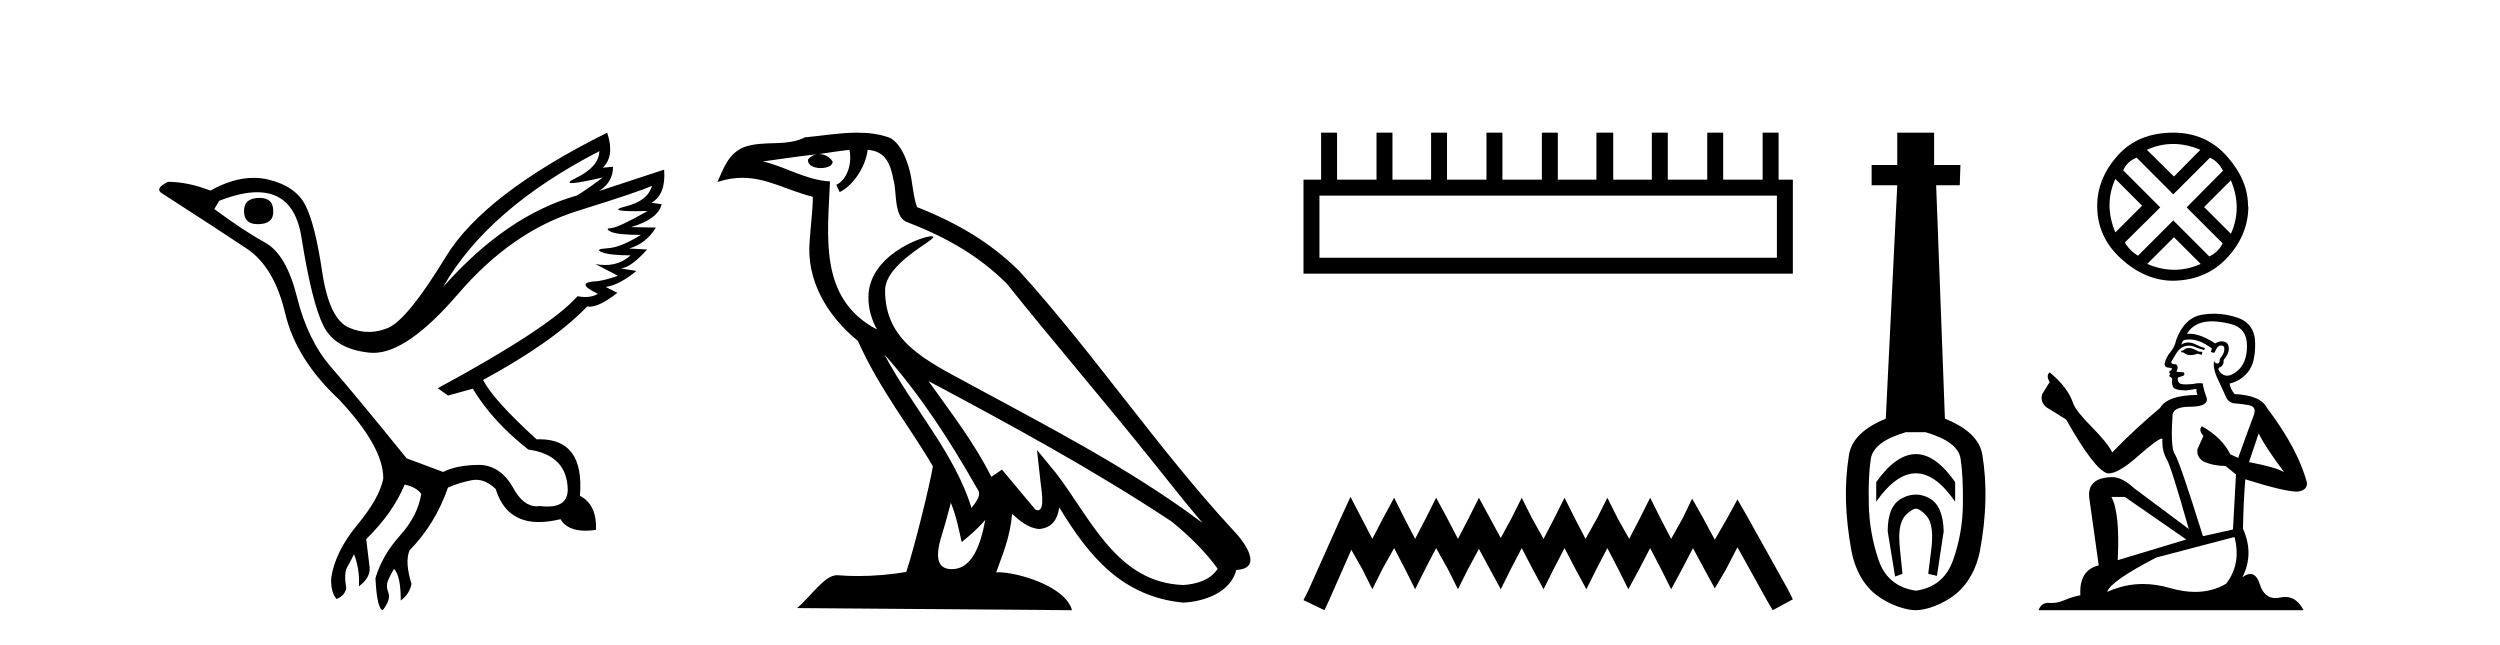
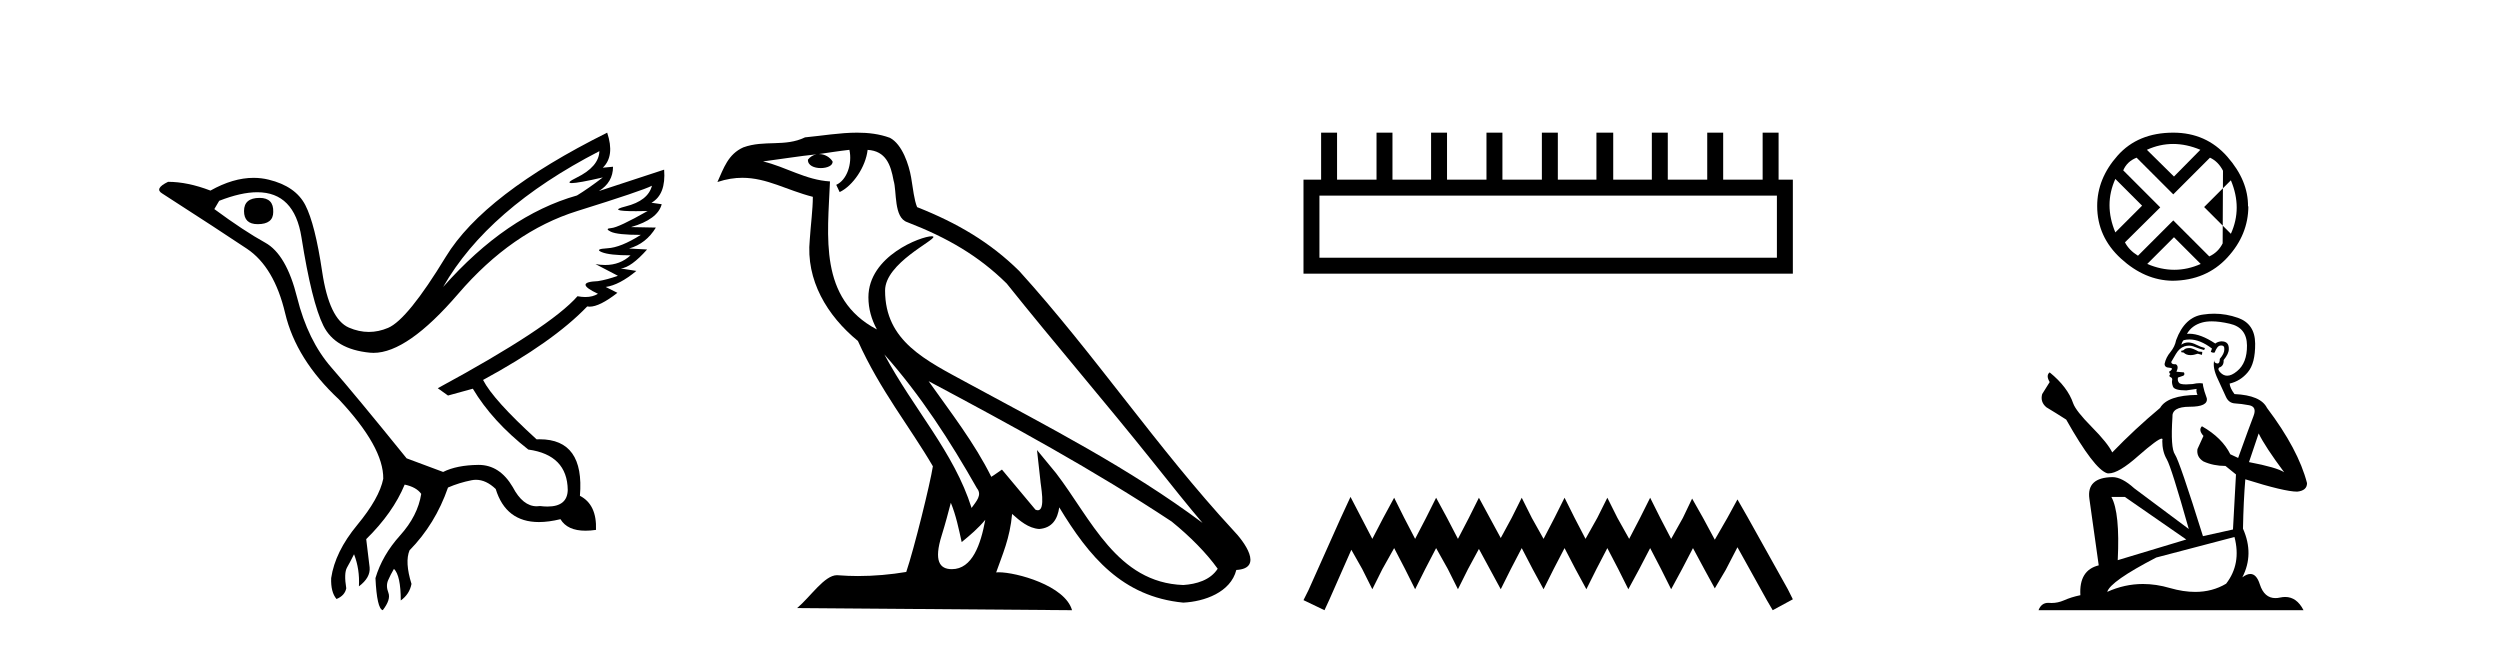
<svg xmlns="http://www.w3.org/2000/svg" width="159.0" height="41.0">
  <path d="M 16.511 12.586 Q 15.52 12.586 15.52 13.421 Q 15.52 14.257 16.387 14.257 Q 17.378 14.257 17.378 13.483 Q 17.409 12.586 16.511 12.586 ZM 38.121 9.613 Q 38.09 10.604 36.666 11.301 Q 35.962 11.645 36.363 11.645 Q 36.773 11.645 38.338 11.285 L 38.338 11.285 Q 37.409 11.997 36.697 12.431 Q 32.208 13.7 28.183 18.251 Q 31.031 13.267 38.121 9.613 ZM 41.465 11.812 Q 41.217 12.771 39.793 13.127 Q 38.58 13.431 40.445 13.431 Q 40.769 13.431 41.187 13.421 L 41.187 13.421 Q 39.329 14.474 38.88 14.505 Q 38.431 14.536 38.849 14.737 Q 39.267 14.939 40.753 14.939 Q 39.484 15.744 38.632 15.79 Q 37.781 15.836 38.276 16.038 Q 38.772 16.239 40.103 16.239 Q 39.44 16.854 38.487 16.854 Q 38.194 16.854 37.874 16.796 L 37.874 16.796 L 39.298 17.539 Q 38.617 17.787 38.029 17.88 Q 36.45 17.942 38.029 18.685 Q 37.698 18.891 37.23 18.891 Q 36.997 18.891 36.728 18.84 Q 34.994 20.821 27.842 24.691 L 28.493 25.156 L 30.072 24.722 Q 31.31 26.797 33.601 28.592 Q 36.078 28.933 36.109 31.162 Q 36.083 32.216 34.823 32.216 Q 34.602 32.216 34.344 32.184 Q 34.24 32.2 34.139 32.2 Q 33.25 32.2 32.61 30.976 Q 31.783 29.567 30.441 29.567 Q 30.427 29.567 30.412 29.568 Q 29.05 29.583 28.183 30.016 L 25.861 29.15 Q 22.579 25.094 21.078 23.375 Q 19.576 21.657 18.895 18.917 Q 18.214 16.177 16.867 15.434 Q 15.52 14.691 13.631 13.298 L 13.941 12.771 Q 15.333 12.226 16.361 12.226 Q 18.721 12.226 19.173 15.093 Q 19.824 19.211 20.567 20.713 Q 21.31 22.214 23.523 22.431 Q 23.638 22.442 23.756 22.442 Q 25.914 22.442 29.143 18.685 Q 32.548 14.722 36.713 13.421 Q 40.877 12.121 41.465 11.812 ZM 38.617 8.437 Q 30.784 12.338 28.353 16.332 Q 25.923 20.326 24.684 20.852 Q 24.074 21.111 23.46 21.111 Q 22.828 21.111 22.192 20.837 Q 20.938 20.295 20.489 17.276 Q 20.04 14.257 19.421 13.05 Q 18.802 11.842 17.084 11.425 Q 16.615 11.311 16.127 11.311 Q 14.825 11.311 13.384 12.121 Q 11.929 11.564 10.69 11.564 Q 9.792 11.997 10.319 12.307 Q 13.972 14.66 15.706 15.821 Q 17.44 16.982 18.136 19.923 Q 18.833 22.865 21.557 25.403 Q 24.406 28.437 24.375 30.45 Q 24.127 31.688 22.718 33.391 Q 21.31 35.094 21.062 36.766 Q 21.031 37.664 21.403 38.097 Q 21.929 37.881 22.022 37.416 Q 21.867 36.456 22.068 36.1 Q 22.27 35.744 22.517 35.249 Q 22.889 36.209 22.827 37.292 Q 23.57 36.735 23.508 36.085 L 23.291 34.289 Q 24.994 32.617 25.737 30.821 Q 26.48 30.976 26.79 31.41 Q 26.573 32.803 25.443 34.057 Q 24.313 35.311 23.879 36.766 Q 23.972 38.716 24.344 38.809 Q 24.87 38.128 24.7 37.695 Q 24.53 37.261 24.684 36.905 Q 24.839 36.549 25.056 36.178 Q 25.489 36.611 25.489 38.19 Q 26.047 37.788 26.171 37.137 Q 25.737 35.744 26.047 35.001 Q 27.688 33.329 28.493 31.007 Q 29.205 30.698 29.994 30.543 Q 30.135 30.515 30.275 30.515 Q 30.916 30.515 31.527 31.1 Q 32.172 33.203 34.275 33.203 Q 34.896 33.203 35.645 33.02 Q 36.085 33.753 37.238 33.753 Q 37.546 33.753 37.905 33.701 Q 37.967 32.091 36.883 31.534 Q 37.183 27.938 34.322 27.938 Q 34.226 27.938 34.127 27.942 Q 31.372 25.434 30.722 24.165 Q 35.18 21.75 37.347 19.49 Q 37.42 19.504 37.5 19.504 Q 38.139 19.504 39.267 18.623 L 38.524 18.251 Q 39.391 18.128 40.474 17.23 L 39.484 17.075 Q 40.134 17.013 41.156 15.867 L 40.01 15.805 Q 41.094 15.496 41.713 14.474 L 40.134 14.443 Q 41.837 13.948 42.084 12.988 L 41.434 12.895 Q 42.363 12.369 42.239 10.79 L 42.239 10.79 L 38.09 12.152 Q 38.988 11.595 38.988 10.604 L 38.988 10.604 L 38.338 10.666 Q 39.112 9.923 38.617 8.437 Z" style="fill:#000000;stroke:none" />
  <path d="M 56.244 22.54 L 56.244 22.54 C 58.538 25.118 60.437 28.06 62.13 31.048 C 62.486 31.486 62.086 31.888 61.792 32.305 C 60.677 28.763 58.109 26.03 56.244 22.54 ZM 54.023 9.529 C 54.215 10.422 53.862 11.451 53.185 11.755 L 53.402 12.217 C 54.247 11.815 55.06 10.612 55.181 9.532 C 56.335 9.601 56.651 10.47 56.831 11.479 C 57.048 12.168 56.828 13.841 57.702 14.13 C 60.282 15.129 62.255 16.285 64.025 18.031 C 67.08 21.852 70.272 25.552 73.327 29.376 C 74.514 30.865 75.6 32.228 76.481 33.257 C 71.842 29.789 66.658 27.136 61.573 24.38 C 58.87 22.911 56.291 21.71 56.291 18.477 C 56.291 16.738 59.495 15.281 59.363 15.055 C 59.351 15.035 59.314 15.026 59.256 15.026 C 58.598 15.026 55.231 16.274 55.231 18.907 C 55.231 19.637 55.426 20.313 55.766 20.944 C 55.761 20.944 55.756 20.943 55.75 20.943 C 52.058 18.986 52.644 15.028 52.787 11.538 C 51.253 11.453 49.988 10.616 48.531 10.267 C 49.662 10.121 50.788 9.933 51.921 9.816 L 51.921 9.816 C 51.709 9.858 51.514 9.982 51.385 10.154 C 51.366 10.526 51.787 10.69 52.197 10.69 C 52.598 10.69 52.988 10.534 52.95 10.264 C 52.769 9.982 52.439 9.799 52.102 9.799 C 52.092 9.799 52.082 9.799 52.072 9.799 C 52.636 9.719 53.386 9.599 54.023 9.529 ZM 60.473 31.976 C 60.804 32.78 60.976 33.632 61.163 34.476 C 61.701 34.04 62.222 33.593 62.664 33.06 L 62.664 33.06 C 62.376 34.623 61.84 36.199 60.538 36.199 C 59.751 36.199 59.386 35.667 59.891 34.054 C 60.129 33.293 60.318 32.566 60.473 31.976 ZM 59.059 24.242 L 59.059 24.242 C 64.325 27.047 69.539 29.879 74.519 33.171 C 75.692 34.122 76.738 35.181 77.445 36.172 C 76.976 36.901 76.083 37.152 75.257 37.207 C 71.041 37.06 69.391 32.996 67.165 30.093 L 65.953 28.622 L 66.162 30.507 C 66.177 30.846 66.524 32.452 66.006 32.452 C 65.962 32.452 65.912 32.44 65.854 32.415 L 63.724 29.865 C 63.496 30.015 63.281 30.186 63.046 30.325 C 61.99 28.187 60.443 26.196 59.059 24.242 ZM 54.515 8.437 C 53.408 8.437 52.274 8.636 51.199 8.736 C 49.917 9.361 48.618 8.884 47.274 9.373 C 46.303 9.809 46.03 10.693 45.628 11.576 C 46.201 11.386 46.722 11.308 47.213 11.308 C 48.779 11.308 50.04 12.097 51.697 12.518 C 51.694 13.349 51.563 14.292 51.501 15.242 C 51.245 17.816 52.601 20.076 54.563 21.685 C 55.968 24.814 57.912 27.214 59.331 29.655 C 59.162 30.752 58.141 34.89 57.638 36.376 C 56.653 36.542 55.601 36.636 54.566 36.636 C 54.149 36.636 53.734 36.62 53.328 36.588 C 53.296 36.584 53.265 36.582 53.233 36.582 C 52.435 36.582 51.558 37.945 50.698 38.673 L 68.182 38.809 C 67.736 37.233 64.63 36.397 63.526 36.397 C 63.462 36.397 63.405 36.399 63.356 36.405 C 63.746 35.29 64.232 34.243 64.37 32.686 C 64.858 33.123 65.405 33.595 66.088 33.644 C 66.923 33.582 67.262 33.011 67.368 32.267 C 69.26 35.396 71.376 37.951 75.257 38.327 C 76.598 38.261 78.269 37.675 78.63 36.25 C 80.409 36.149 79.105 34.416 78.445 33.737 C 73.604 28.498 69.609 22.517 64.826 17.238 C 62.984 15.421 60.904 14.192 58.328 13.173 C 58.136 12.702 58.074 12.032 57.949 11.295 C 57.813 10.491 57.384 9.174 56.599 8.765 C 55.931 8.519 55.229 8.437 54.515 8.437 Z" style="fill:#000000;stroke:none" />
  <path d="M 113.011 12.441 L 113.011 16.391 L 83.916 16.391 L 83.916 12.441 ZM 84.023 8.437 L 84.023 11.426 L 82.902 11.426 L 82.902 17.405 L 114.025 17.405 L 114.025 11.426 L 113.118 11.426 L 113.118 8.437 L 112.104 8.437 L 112.104 11.426 L 109.594 11.426 L 109.594 8.437 L 108.58 8.437 L 108.58 11.426 L 106.071 11.426 L 106.071 8.437 L 105.057 8.437 L 105.057 11.426 L 102.601 11.426 L 102.601 8.437 L 101.533 8.437 L 101.533 11.426 L 99.078 11.426 L 99.078 8.437 L 98.063 8.437 L 98.063 11.426 L 95.554 11.426 L 95.554 8.437 L 94.54 8.437 L 94.54 11.426 L 92.031 11.426 L 92.031 8.437 L 91.017 8.437 L 91.017 11.426 L 88.561 11.426 L 88.561 8.437 L 87.547 8.437 L 87.547 11.426 L 85.037 11.426 L 85.037 8.437 Z" style="fill:#000000;stroke:none" />
  <path d="M 85.892 31.602 L 85.251 32.99 L 83.222 37.528 L 82.902 38.169 L 84.237 38.809 L 84.557 38.115 L 85.945 34.966 L 86.639 36.193 L 87.28 37.475 L 87.92 36.193 L 88.668 34.859 L 89.362 36.193 L 90.002 37.475 L 90.643 36.193 L 91.337 34.859 L 92.084 36.193 L 92.725 37.475 L 93.365 36.193 L 94.059 34.912 L 94.753 36.193 L 95.448 37.475 L 96.088 36.193 L 96.782 34.859 L 97.476 36.193 L 98.17 37.475 L 98.811 36.193 L 99.505 34.859 L 100.199 36.193 L 100.893 37.475 L 101.533 36.193 L 102.227 34.859 L 102.921 36.193 L 103.562 37.475 L 104.256 36.193 L 104.95 34.859 L 105.644 36.193 L 106.285 37.475 L 106.979 36.193 L 107.673 34.859 L 108.42 36.247 L 109.061 37.421 L 109.755 36.247 L 110.502 34.805 L 112.37 38.169 L 112.744 38.809 L 114.025 38.115 L 113.705 37.475 L 111.143 32.884 L 110.502 31.763 L 109.861 32.937 L 109.061 34.325 L 108.313 32.937 L 107.619 31.709 L 107.032 32.937 L 106.285 34.272 L 105.591 32.937 L 104.95 31.656 L 104.309 32.937 L 103.615 34.272 L 102.868 32.937 L 102.227 31.656 L 101.587 32.937 L 100.839 34.272 L 100.145 32.937 L 99.505 31.656 L 98.864 32.937 L 98.17 34.272 L 97.423 32.937 L 96.782 31.656 L 96.142 32.937 L 95.448 34.218 L 94.753 32.937 L 94.059 31.656 L 93.419 32.937 L 92.725 34.272 L 92.031 32.937 L 91.337 31.656 L 90.696 32.937 L 90.002 34.272 L 89.308 32.937 L 88.668 31.656 L 87.974 32.937 L 87.28 34.272 L 86.586 32.937 L 85.892 31.602 Z" style="fill:#000000;stroke:none" />
-   <path d="M 121.848 28.881 C 121.012 28.881 120.171 29.474 119.328 30.661 L 119.328 31.905 C 120.171 30.704 121.012 30.103 121.848 30.103 C 122.685 30.103 123.518 30.704 124.347 31.905 L 124.347 30.661 C 123.518 29.474 122.685 28.881 121.848 28.881 ZM 121.848 31.455 C 121.555 31.455 121.258 31.534 120.958 31.691 C 120.357 32.005 120.057 32.706 120.057 33.793 L 120.529 36.668 L 120.997 36.496 L 120.826 34.823 C 120.711 33.622 120.883 33.003 121.341 32.631 C 121.569 32.445 121.712 32.352 121.854 32.352 C 121.995 32.352 122.134 32.445 122.356 32.631 C 122.799 33.003 122.964 33.607 122.849 34.78 L 122.635 36.496 L 123.189 36.625 L 123.618 33.793 C 123.589 32.706 123.289 32.005 122.717 31.691 C 122.431 31.534 122.141 31.455 121.848 31.455 ZM 122.46 27.486 C 123.833 27.887 124.576 28.444 124.691 29.16 C 124.805 29.875 124.855 30.847 124.841 32.077 C 124.827 33.307 124.619 34.487 124.219 35.617 C 123.818 36.746 123.032 37.397 121.859 37.569 C 120.658 37.397 119.864 36.746 119.478 35.617 C 119.092 34.487 118.884 33.314 118.856 32.098 C 118.827 30.883 118.87 29.91 118.984 29.181 C 119.099 28.452 119.842 27.887 121.215 27.486 ZM 120.665 8.437 L 120.665 10.496 L 119.035 10.496 L 119.035 11.783 L 120.665 11.783 L 119.936 26.628 C 118.534 27.2 117.755 27.965 117.597 28.924 C 117.44 29.882 117.376 30.861 117.404 31.862 C 117.433 32.864 117.547 33.915 117.747 35.016 C 117.948 36.117 118.47 37.165 119.313 37.823 C 120.157 38.48 121.223 38.809 121.838 38.809 C 122.452 38.809 123.518 38.473 124.362 37.801 C 125.205 37.129 125.727 36.089 125.928 35.016 C 126.128 33.943 126.242 32.899 126.271 31.884 C 126.3 30.869 126.235 29.882 126.078 28.924 C 125.921 27.965 125.127 27.2 123.697 26.628 L 123.139 11.783 L 124.641 11.783 L 124.683 10.496 L 123.01 10.496 L 123.01 8.437 Z" style="fill:#000000;stroke:none" />
-   <path d="M 138.21 9.156 Q 139.06 9.156 139.943 9.527 L 138.265 11.228 L 136.542 9.527 Q 137.36 9.156 138.21 9.156 ZM 134.536 11.38 L 136.237 13.081 L 134.536 14.781 Q 133.795 13.015 134.536 11.38 ZM 141.884 11.467 Q 142.625 13.233 141.884 14.869 L 140.183 13.168 L 141.884 11.467 ZM 140.554 10.028 Q 141.077 10.268 141.382 10.857 L 139.071 13.19 L 141.361 15.479 Q 141.077 16.046 140.51 16.308 L 138.221 14.018 L 135.975 16.264 Q 135.408 15.915 135.147 15.414 L 137.392 13.19 L 135.038 10.835 Q 135.277 10.268 135.888 10.028 L 138.221 12.361 L 140.554 10.028 ZM 138.265 15.087 L 139.965 16.787 Q 139.137 17.158 138.286 17.158 Q 137.436 17.158 136.564 16.787 L 138.265 15.087 ZM 138.221 8.437 Q 135.975 8.437 134.678 9.898 Q 133.381 11.358 133.381 13.103 Q 133.381 15.065 134.896 16.449 Q 136.411 17.834 138.177 17.856 Q 140.314 17.834 141.655 16.384 Q 142.996 14.934 142.996 13.103 L 142.996 13.103 L 142.974 13.146 Q 142.996 11.489 141.655 9.963 Q 140.314 8.437 138.221 8.437 Z" style="fill:#000000;stroke:none" />
+   <path d="M 138.21 9.156 Q 139.06 9.156 139.943 9.527 L 138.265 11.228 L 136.542 9.527 Q 137.36 9.156 138.21 9.156 ZM 134.536 11.38 L 136.237 13.081 L 134.536 14.781 Q 133.795 13.015 134.536 11.38 ZM 141.884 11.467 Q 142.625 13.233 141.884 14.869 L 140.183 13.168 L 141.884 11.467 ZM 140.554 10.028 Q 141.077 10.268 141.382 10.857 L 141.361 15.479 Q 141.077 16.046 140.51 16.308 L 138.221 14.018 L 135.975 16.264 Q 135.408 15.915 135.147 15.414 L 137.392 13.19 L 135.038 10.835 Q 135.277 10.268 135.888 10.028 L 138.221 12.361 L 140.554 10.028 ZM 138.265 15.087 L 139.965 16.787 Q 139.137 17.158 138.286 17.158 Q 137.436 17.158 136.564 16.787 L 138.265 15.087 ZM 138.221 8.437 Q 135.975 8.437 134.678 9.898 Q 133.381 11.358 133.381 13.103 Q 133.381 15.065 134.896 16.449 Q 136.411 17.834 138.177 17.856 Q 140.314 17.834 141.655 16.384 Q 142.996 14.934 142.996 13.103 L 142.996 13.103 L 142.974 13.146 Q 142.996 11.489 141.655 9.963 Q 140.314 8.437 138.221 8.437 Z" style="fill:#000000;stroke:none" />
  <path d="M 139.281 22.135 Q 139.016 22.135 138.931 22.22 Q 138.856 22.305 138.729 22.305 L 138.729 22.4 L 138.878 22.422 Q 139.042 22.586 139.315 22.586 Q 139.517 22.586 139.779 22.496 L 140.044 22.57 L 140.066 22.379 L 139.832 22.358 Q 139.493 22.167 139.281 22.135 ZM 140.67 20.438 Q 141.159 20.438 141.805 20.587 Q 142.898 20.831 142.908 21.966 Q 142.919 23.09 142.272 23.61 Q 141.93 23.895 141.649 23.895 Q 141.407 23.895 141.211 23.684 Q 141.02 23.493 141.137 23.376 Q 141.445 23.281 141.423 22.899 Q 141.752 22.496 141.752 22.21 Q 141.772 21.71 141.294 21.71 Q 141.274 21.71 141.254 21.711 Q 141.041 21.732 140.893 21.849 Q 139.955 21.226 139.241 21.226 Q 139.164 21.226 139.09 21.234 L 139.09 21.234 Q 139.397 20.693 140.055 20.512 Q 140.323 20.438 140.67 20.438 ZM 143.651 27.566 Q 144.064 28.415 145.274 30.037 Q 144.818 29.73 143.036 29.39 L 143.651 27.566 ZM 139.253 21.59 Q 139.922 21.59 140.681 22.167 L 140.607 22.379 Q 140.696 22.431 140.78 22.431 Q 140.816 22.431 140.851 22.422 Q 141.02 21.976 141.232 21.976 Q 141.258 21.973 141.281 21.973 Q 141.485 21.973 141.466 22.231 Q 141.466 22.496 141.179 22.825 Q 141.179 23.118 141.037 23.118 Q 141.014 23.118 140.988 23.111 Q 140.797 23.069 140.829 22.899 L 140.829 22.899 Q 140.702 23.376 141.052 24.108 Q 141.391 24.851 141.572 25.243 Q 141.752 25.636 142.145 25.657 Q 142.537 25.678 143.046 25.773 Q 143.555 25.869 143.322 26.463 Q 143.089 27.057 142.346 29.125 L 141.848 28.892 Q 141.328 27.842 140.044 27.11 L 140.044 27.11 Q 139.8 27.343 140.14 27.725 L 139.758 28.563 Q 139.684 29.062 140.14 29.348 Q 140.776 29.634 141.54 29.634 L 142.208 30.175 L 142.017 33.676 L 140.108 34.1 Q 138.612 29.316 138.326 28.902 Q 138.04 28.489 138.167 26.537 Q 138.114 25.869 139.259 25.869 Q 140.447 25.869 140.352 25.328 L 140.204 24.893 Q 140.087 24.49 140.108 24.395 Q 140.015 24.369 139.891 24.369 Q 139.705 24.369 139.45 24.426 Q 139.21 24.448 139.036 24.448 Q 138.687 24.448 138.602 24.363 Q 138.475 24.235 138.517 24.013 L 138.856 23.896 Q 138.973 23.832 138.899 23.684 L 138.422 23.641 Q 138.591 23.281 138.379 23.164 Q 138.347 23.167 138.319 23.167 Q 138.093 23.167 138.093 23.016 Q 138.167 22.878 138.39 22.507 Q 138.612 22.135 138.931 22.029 Q 139.074 21.983 139.215 21.983 Q 139.398 21.983 139.578 22.061 Q 139.896 22.188 140.182 22.263 L 140.235 22.135 Q 139.97 22.072 139.684 21.923 Q 139.408 21.78 139.169 21.78 Q 138.931 21.78 138.729 21.923 Q 138.782 21.732 138.878 21.637 Q 139.061 21.59 139.253 21.59 ZM 135.144 31.607 L 139.047 34.312 L 134.688 35.627 Q 134.836 32.604 134.285 31.607 ZM 142.113 34.153 Q 142.558 35.861 141.582 37.123 Q 140.708 37.645 139.614 37.645 Q 138.863 37.645 138.008 37.399 Q 137.132 37.142 136.292 37.142 Q 135.12 37.142 134.02 37.643 Q 134.211 36.974 137.138 35.458 L 142.113 34.153 ZM 140.822 19.951 Q 140.483 19.951 140.14 20.003 Q 138.952 20.141 138.4 21.637 Q 138.326 22.04 138.04 22.39 Q 137.753 22.729 137.668 23.143 Q 137.668 23.376 137.965 23.387 Q 138.262 23.398 138.04 23.588 Q 137.944 23.61 137.965 23.684 Q 137.976 23.758 138.04 23.779 Q 137.902 23.928 138.04 23.981 Q 138.188 24.045 138.146 24.193 Q 138.114 24.352 138.199 24.585 Q 138.284 24.829 139.047 24.829 L 139.705 24.734 L 139.705 24.734 Q 139.663 24.893 139.758 25.116 Q 137.849 25.137 137.382 25.943 Q 135.78 27.28 134.338 28.775 Q 134.052 28.181 133.033 27.152 Q 132.026 26.134 131.856 25.657 Q 131.506 24.617 130.36 23.684 Q 130.106 23.875 130.36 24.299 L 129.883 25.063 Q 129.745 25.561 130.148 25.901 Q 130.763 26.272 131.41 26.686 Q 133.192 29.847 134.02 30.101 Q 134.065 30.108 134.115 30.108 Q 134.745 30.108 136.003 28.987 Q 137.25 27.897 137.482 27.897 Q 137.564 27.897 137.52 28.033 Q 137.52 28.722 137.806 29.21 Q 138.093 29.698 139.206 33.644 L 135.738 31.056 Q 134.953 30.345 134.359 30.345 Q 132.694 30.366 132.885 31.724 L 133.479 35.956 Q 132.217 36.264 132.312 37.855 Q 131.739 37.971 131.262 38.184 Q 130.876 38.35 130.484 38.35 Q 130.401 38.35 130.318 38.343 Q 130.289 38.341 130.262 38.341 Q 129.829 38.341 129.65 38.809 L 146.504 38.809 Q 146.074 37.967 145.339 37.967 Q 145.185 37.967 145.019 38.003 Q 144.859 38.039 144.716 38.039 Q 144.007 38.039 143.725 37.165 Q 143.516 36.504 143.122 36.504 Q 142.897 36.504 142.611 36.72 Q 143.375 35.245 142.654 33.623 Q 142.686 31.862 142.802 30.483 Q 145.295 31.268 146.101 31.268 Q 146.727 31.204 146.727 30.727 Q 146.175 28.584 144.181 25.943 Q 143.778 25.137 142.113 25.063 Q 141.826 24.681 141.805 24.395 Q 142.495 24.235 142.961 23.673 Q 143.439 23.111 143.428 21.849 Q 143.417 20.597 142.335 20.215 Q 141.586 19.951 140.822 19.951 Z" style="fill:#000000;stroke:none" />
</svg>